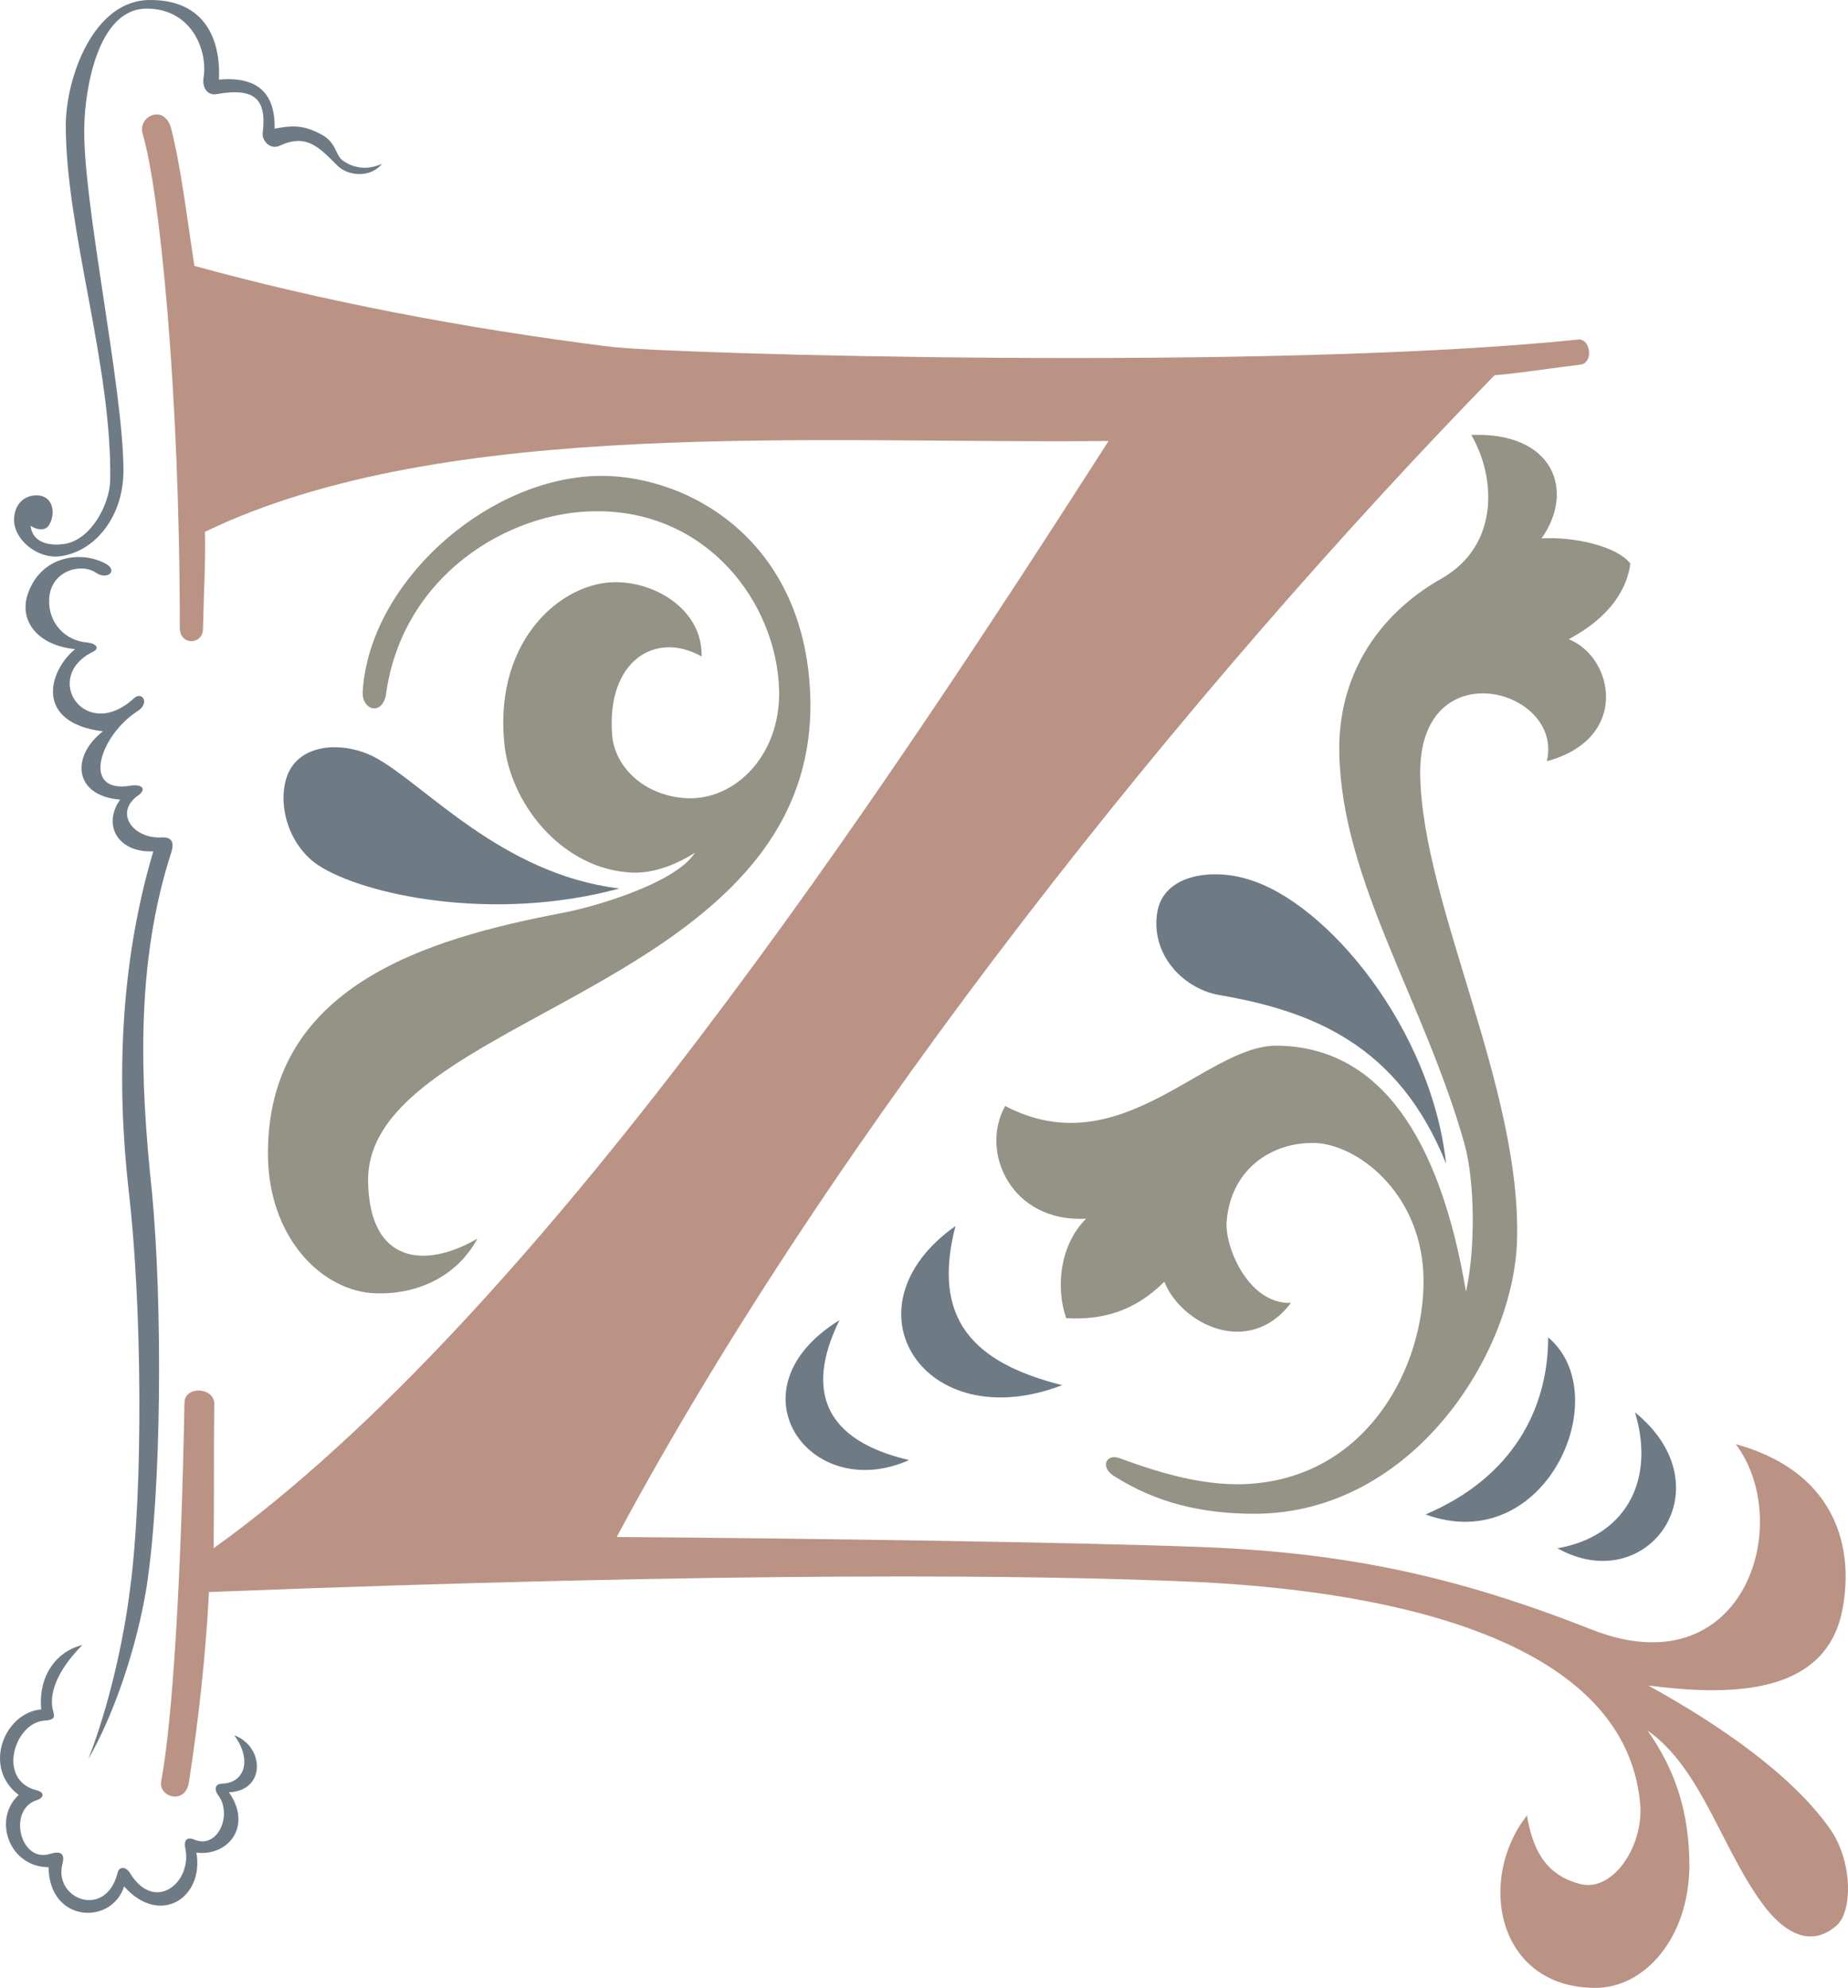
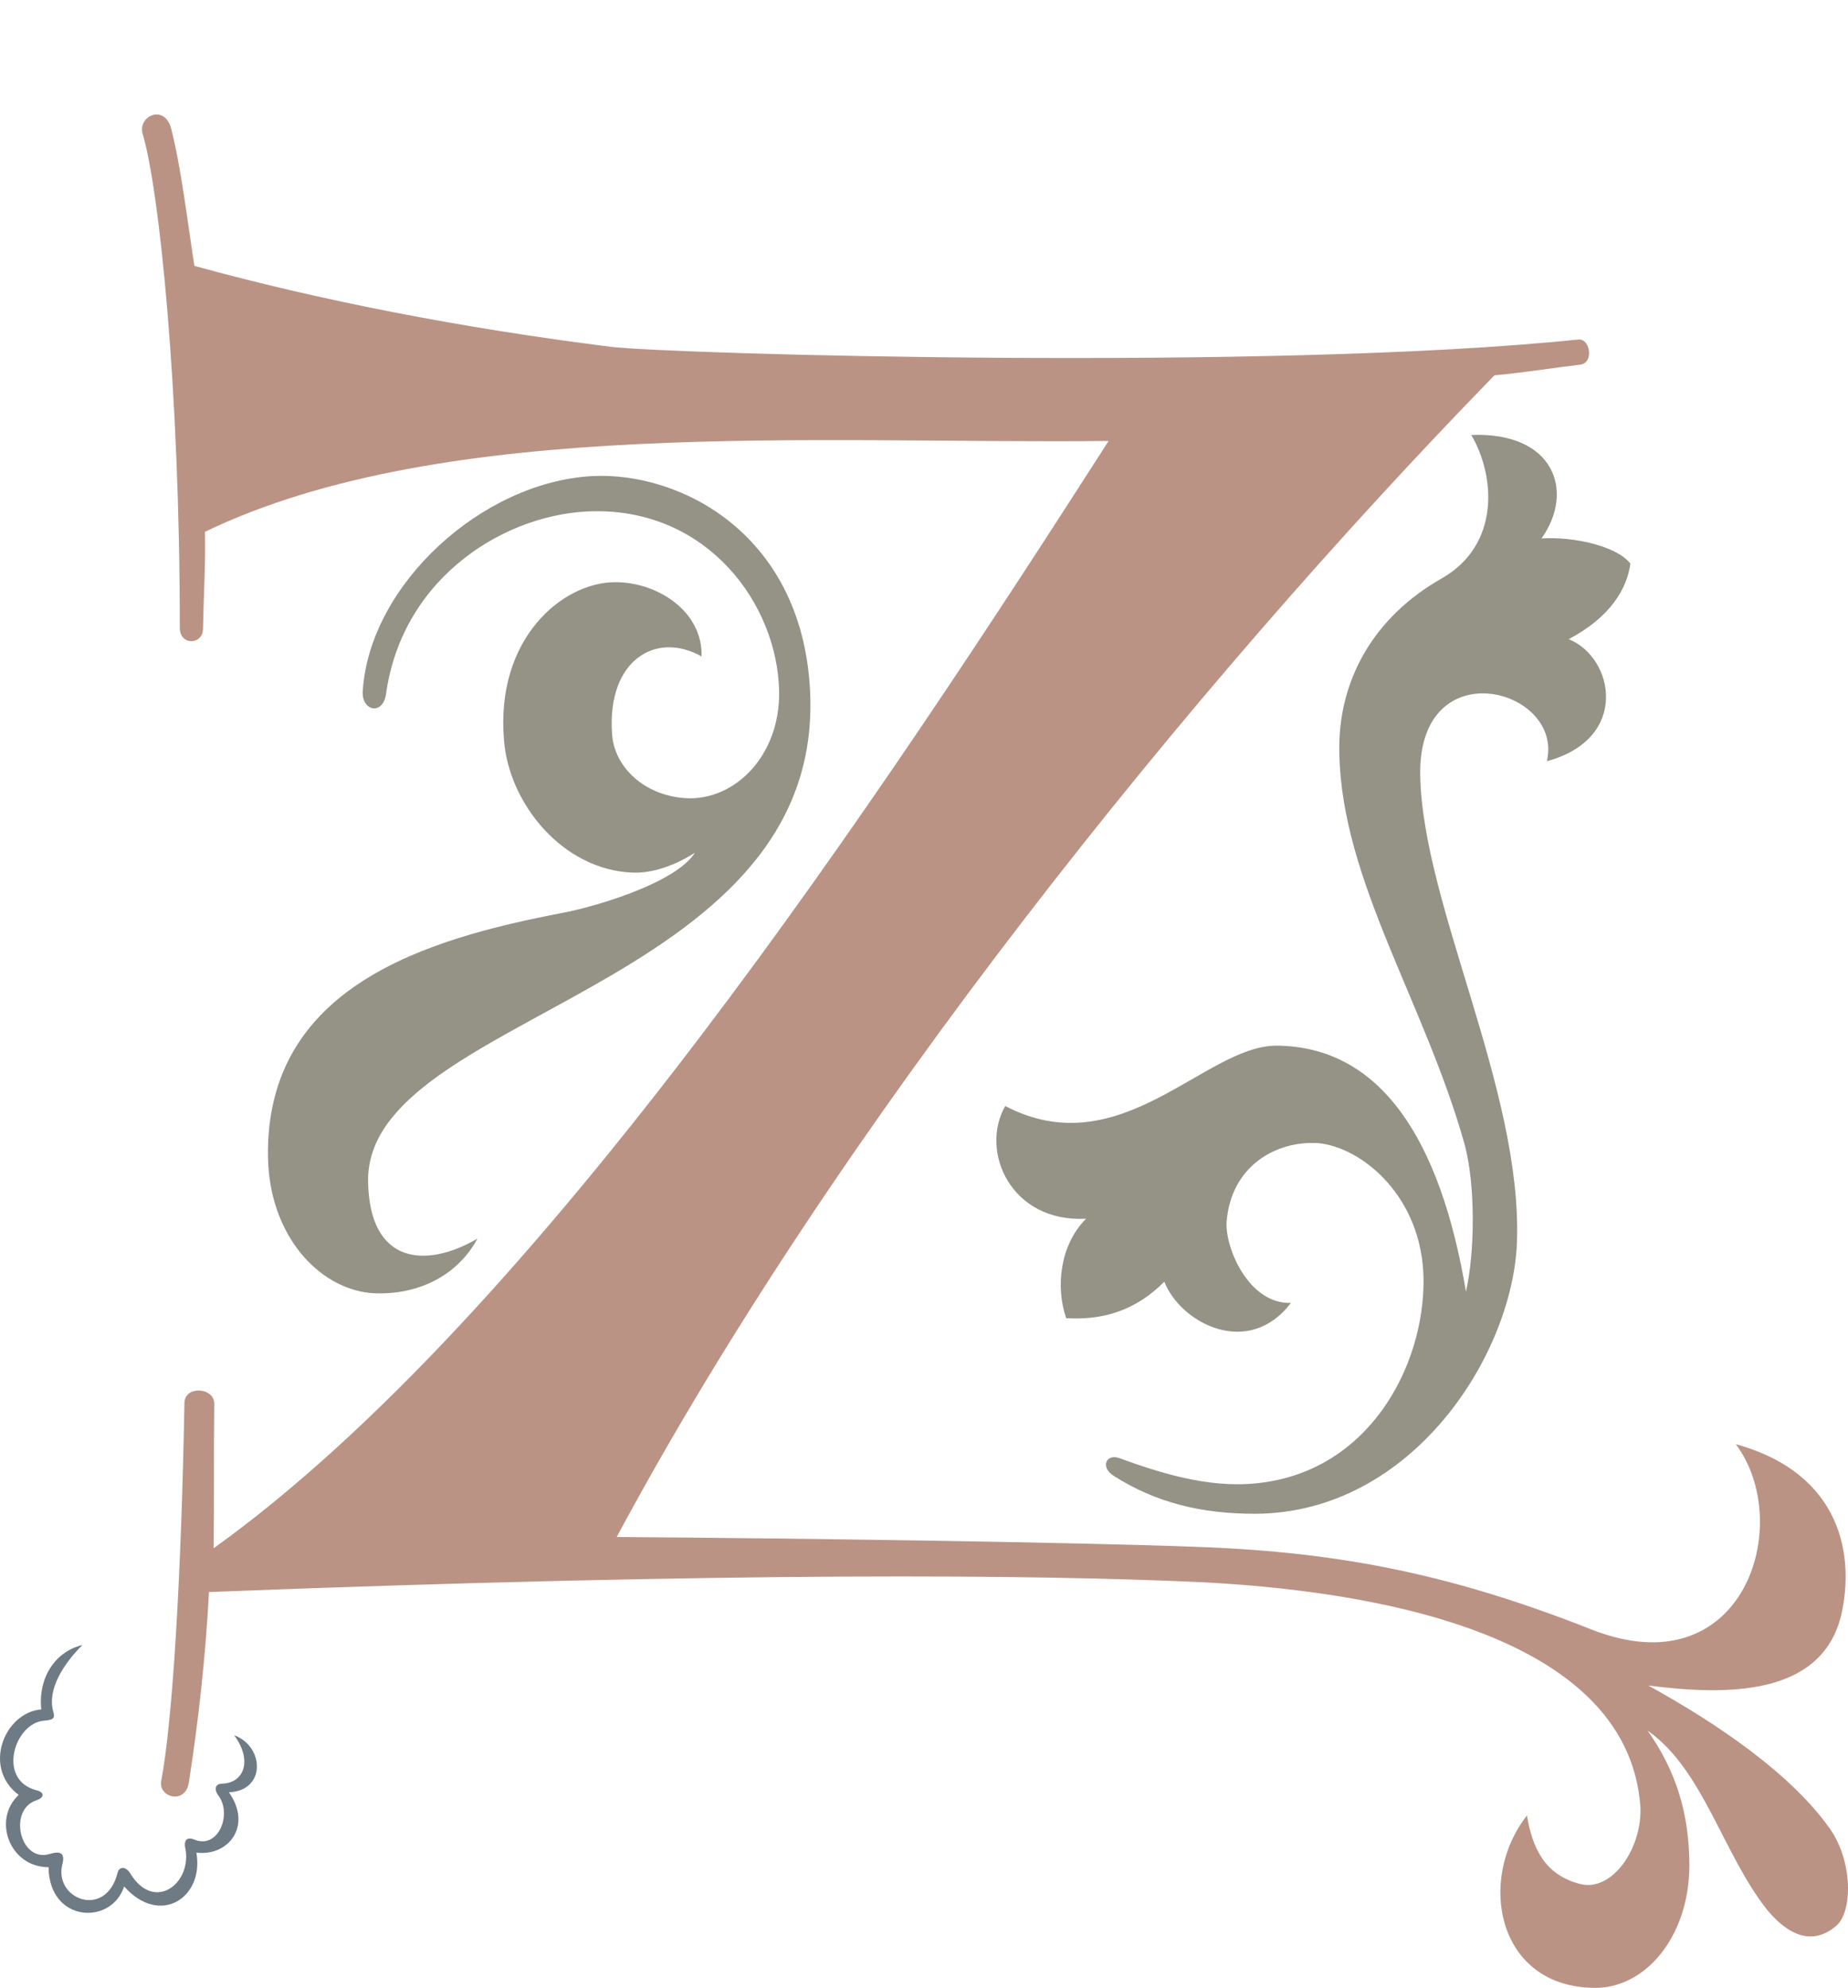
<svg xmlns="http://www.w3.org/2000/svg" width="267.597" height="287.81" viewBox="0 0 200.698 215.857">
  <path d="M217.934 465.369c0-1.944 3.312-1.728 3.24.144-.072 5.256 0 10.512-.072 15.624 35.352-25.344 73.008-82.512 97.2-120.24-31.536.36-72-2.736-98.136 9.864.072 3.384-.144 6.84-.216 10.512 0 1.8-2.52 1.872-2.52-.072 0-26.064-2.232-47.592-4.032-53.64-.576-1.944 2.376-3.312 3.096-.576 1.08 4.248 1.728 9.792 2.52 14.904 13.608 3.744 29.088 6.768 45.216 8.784 6.48.792 71.784 2.664 105.12-.792 1.296-.072 1.656 2.592.144 2.736-3.096.36-6.048.864-9.288 1.152-33.048 33.912-71.496 81.72-95.328 126.144 20.232.144 50.112.576 63.216 1.08 15.84.576 27.936 3.168 42.552 8.928 16.632 6.624 22.248-11.448 15.768-20.088 11.664 3.24 12.888 12.312 11.448 18.576-2.16 8.856-12.528 8.712-20.952 7.632 7.704 4.248 15.552 9.648 19.728 15.552 2.52 3.6 2.448 9 .72 10.512-2.808 2.448-5.544.72-7.56-1.728-4.824-6.12-6.912-15.192-12.96-19.44 3.024 4.32 4.536 8.856 4.536 14.76-.072 7.776-4.896 13.248-10.296 13.176-10.584-.072-12.816-11.736-7.344-18.72.576 3.456 1.872 6.408 5.688 7.416 3.528 1.008 6.912-3.888 6.624-8.496-1.512-19.152-30.312-23.4-47.952-24.264-17.28-.792-49.968-1.152-107.496 1.08-.36 6.984-1.152 14.04-2.16 20.52-.288 2.664-3.384 1.8-3.024 0 1.224-6.552 2.16-21.744 2.52-41.04z" style="fill:#ba9385" transform="translate(-197.902 -313.016)" />
  <path d="M338.102 454.497c-4.608 6.048-11.952 2.232-13.752-2.304-3.24 3.24-6.768 4.176-10.656 3.96-1.152-3.312-.72-7.92 2.16-10.8-8.136.432-11.592-7.272-8.784-12.24 12.528 6.552 21.672-6.552 29.448-6.552 11.232.072 17.784 10.008 20.592 26.712 1.008-4.464 1.008-11.736-.144-15.984-4.32-15.408-13.32-28.584-13.608-42.408-.216-8.136 3.888-14.976 11.16-19.08 6.264-3.6 5.832-11.016 3.168-15.552 8.928-.36 11.304 6.048 7.632 11.232 3.6-.216 8.208.864 9.648 2.736-.36 2.664-2.088 5.76-6.696 8.208 4.896 1.944 6.696 10.8-2.376 13.248 1.872-7.92-14.04-12.168-13.752 1.584.288 14.04 11.016 33.912 10.512 50.472-.36 12.24-11.304 29.592-28.44 29.664-5.904 0-10.8-1.224-15.336-4.104-1.512-.936-.864-2.448.576-1.944 3.96 1.44 9.504 3.312 14.904 2.736 12.24-1.224 18.216-12.744 18.144-22.104-.072-9-6.696-14.4-11.448-14.832-4.536-.288-9.432 2.448-9.936 8.496-.216 2.808 2.376 9 6.984 8.856zm-79.2-42.337c-14.616 2.809-32.184 7.92-31.896 26.497.144 8.496 5.472 14.184 11.088 14.76 4.824.36 9.36-1.656 11.664-5.904-5.688 3.312-11.736 2.736-11.88-6.192-.288-18.216 49.032-20.664 48.024-52.704-.576-17.496-14.04-24.408-23.688-23.904-11.952.648-24.12 11.736-24.912 23.256-.216 2.232 2.16 2.808 2.52.432 1.8-12.96 13.32-19.8 22.68-19.872 12.24-.144 19.8 10.008 20.016 19.512.144 7.344-5.256 12.312-10.728 11.592-4.248-.504-7.2-3.528-7.416-6.912-.576-7.992 4.752-11.232 9.72-8.424.144-4.824-4.68-8.064-9.36-8.064-5.76 0-13.032 6.12-12.096 17.136.504 6.84 6.336 14.112 13.968 14.4 2.016.072 4.392-.648 6.768-2.16-2.088 3.312-10.944 5.904-14.472 6.552z" style="fill:#959286" transform="translate(-197.902 -313.016)" />
-   <path d="M239.39 330.8c-1.44.649-2.88.577-4.176-.287-1.008-.648-.648-2.088-2.664-3.024-1.944-1.008-3.24-.792-4.824-.504.072-3.888-1.872-5.688-6.048-5.328.216-4.32-1.512-8.64-7.416-8.64-6.264-.072-9.216 8.568-9.216 13.608 0 11.448 5.04 26.064 4.824 38.592-.072 2.448-1.944 6.264-4.824 6.84-2.16.36-3.672-.36-3.816-1.944.648.432 1.512.576 1.944 0 .864-1.296.504-3.312-1.296-3.312-1.512 0-2.448 1.152-2.448 2.664 0 2.16 2.52 4.248 4.968 3.96 3.888-.504 6.912-4.392 6.912-9.288 0-9-4.536-29.664-4.248-37.584.072-3.384 1.296-12.6 6.768-12.6 4.896 0 6.624 4.536 6.192 7.416-.216 1.296.504 2.016 1.368 1.872 4.392-.792 5.472.72 5.04 4.248-.072.792.792 1.8 1.8 1.368 2.952-1.368 4.248.072 6.408 2.232 1.224 1.08 3.528 1.224 4.752-.288zm115.56 108.577c-1.584-14.616-12.888-28.368-21.528-30.888-3.96-1.224-9.288-.504-9.864 3.744-.648 4.68 3.096 8.28 6.912 8.856 9.864 1.728 19.296 5.328 24.48 18.288zm-65.88 16.992c-3.888 7.92-1.368 13.104 7.56 15.192-10.8 4.824-19.728-7.704-7.56-15.192zm77.976 24.768c7.128-1.224 10.728-7.056 8.424-14.76 10.008 8.136 1.368 20.232-8.424 14.76zm-65.376-34.992c-2.592 10.008 1.8 14.832 11.592 17.28-14.976 5.76-24.12-8.424-11.592-17.28zm51.048 31.32c9.504-4.032 13.32-11.52 13.32-19.224 7.488 6.264-.288 23.976-13.32 19.224zm-87.552-67.968c-12.888-1.584-21.168-11.376-26.568-14.256-3.456-1.8-8.208-1.512-9.504 2.016-1.152 3.168.216 7.632 3.384 9.72 4.824 3.168 18.864 6.264 32.688 2.52z" style="fill:#6e7b85" transform="translate(-197.902 -313.016)" />
-   <path d="M211.886 442.4c-1.368-12.095-.936-24.84 2.664-36.935-4.032.144-5.472-3.024-3.6-5.616-5.112-.432-5.328-4.752-1.872-7.416-7.416-.936-5.976-6.48-3.024-8.928-4.248-.432-6.12-3.24-5.112-6.048 1.44-4.104 5.76-4.68 8.424-3.24 1.44.792.144 1.8-1.008 1.008-1.656-1.152-4.968-.216-5.112 2.808-.144 2.664 1.8 4.608 4.176 4.752 1.008.144 1.296.648.576 1.008-5.616 2.736-.864 9.936 4.464 5.04.864-.792 1.728.504.432 1.368-4.104 2.592-6.264 9-.864 8.136 1.296-.216 1.8.36.936 1.008-2.736 1.872-.648 4.752 2.448 4.608 1.152-.072 1.44.504 1.08 1.656-3.888 12.024-3.384 24.696-2.088 36.864 1.152 12.096 1.08 32.544-.648 43.272-1.08 6.264-3.384 13.248-6.264 18.288 2.232-5.76 3.816-12.744 4.536-18.504 1.44-10.8 1.296-30.816-.144-43.128z" style="fill:#6e7b85" transform="translate(-197.902 -313.016)" />
  <path d="M206.846 491.649c-2.088 2.088-3.816 4.824-3.168 7.2.216.72.072.936-1.008 1.008-3.24.288-5.112 6.48-.792 7.56.864.216.864.792 0 1.08-3.168 1.008-1.8 6.84 1.44 5.832 1.152-.36 1.656-.072 1.368 1.08-1.008 3.816 4.68 6.048 5.976 1.008.144-.72.864-.792 1.368 0 2.664 4.392 6.84 1.008 5.976-2.808-.144-.936.36-1.08.936-.864 2.592 1.152 4.176-2.592 2.736-4.68-.576-.72-.432-1.368.36-1.368 2.376-.072 3.312-2.52 1.296-5.256 3.312 1.224 3.456 6.048-.576 6.192 2.592 3.672-.072 6.984-3.528 6.552.864 4.896-3.96 8.064-7.848 3.672-1.368 4.248-8.136 3.96-8.208-2.088-4.248 0-6.12-5.184-3.24-7.848-3.96-2.952-1.584-8.928 2.448-9.288-.36-3.6 1.656-6.336 4.464-6.984z" style="fill:#6e7b85" transform="translate(-197.902 -313.016)" />
</svg>